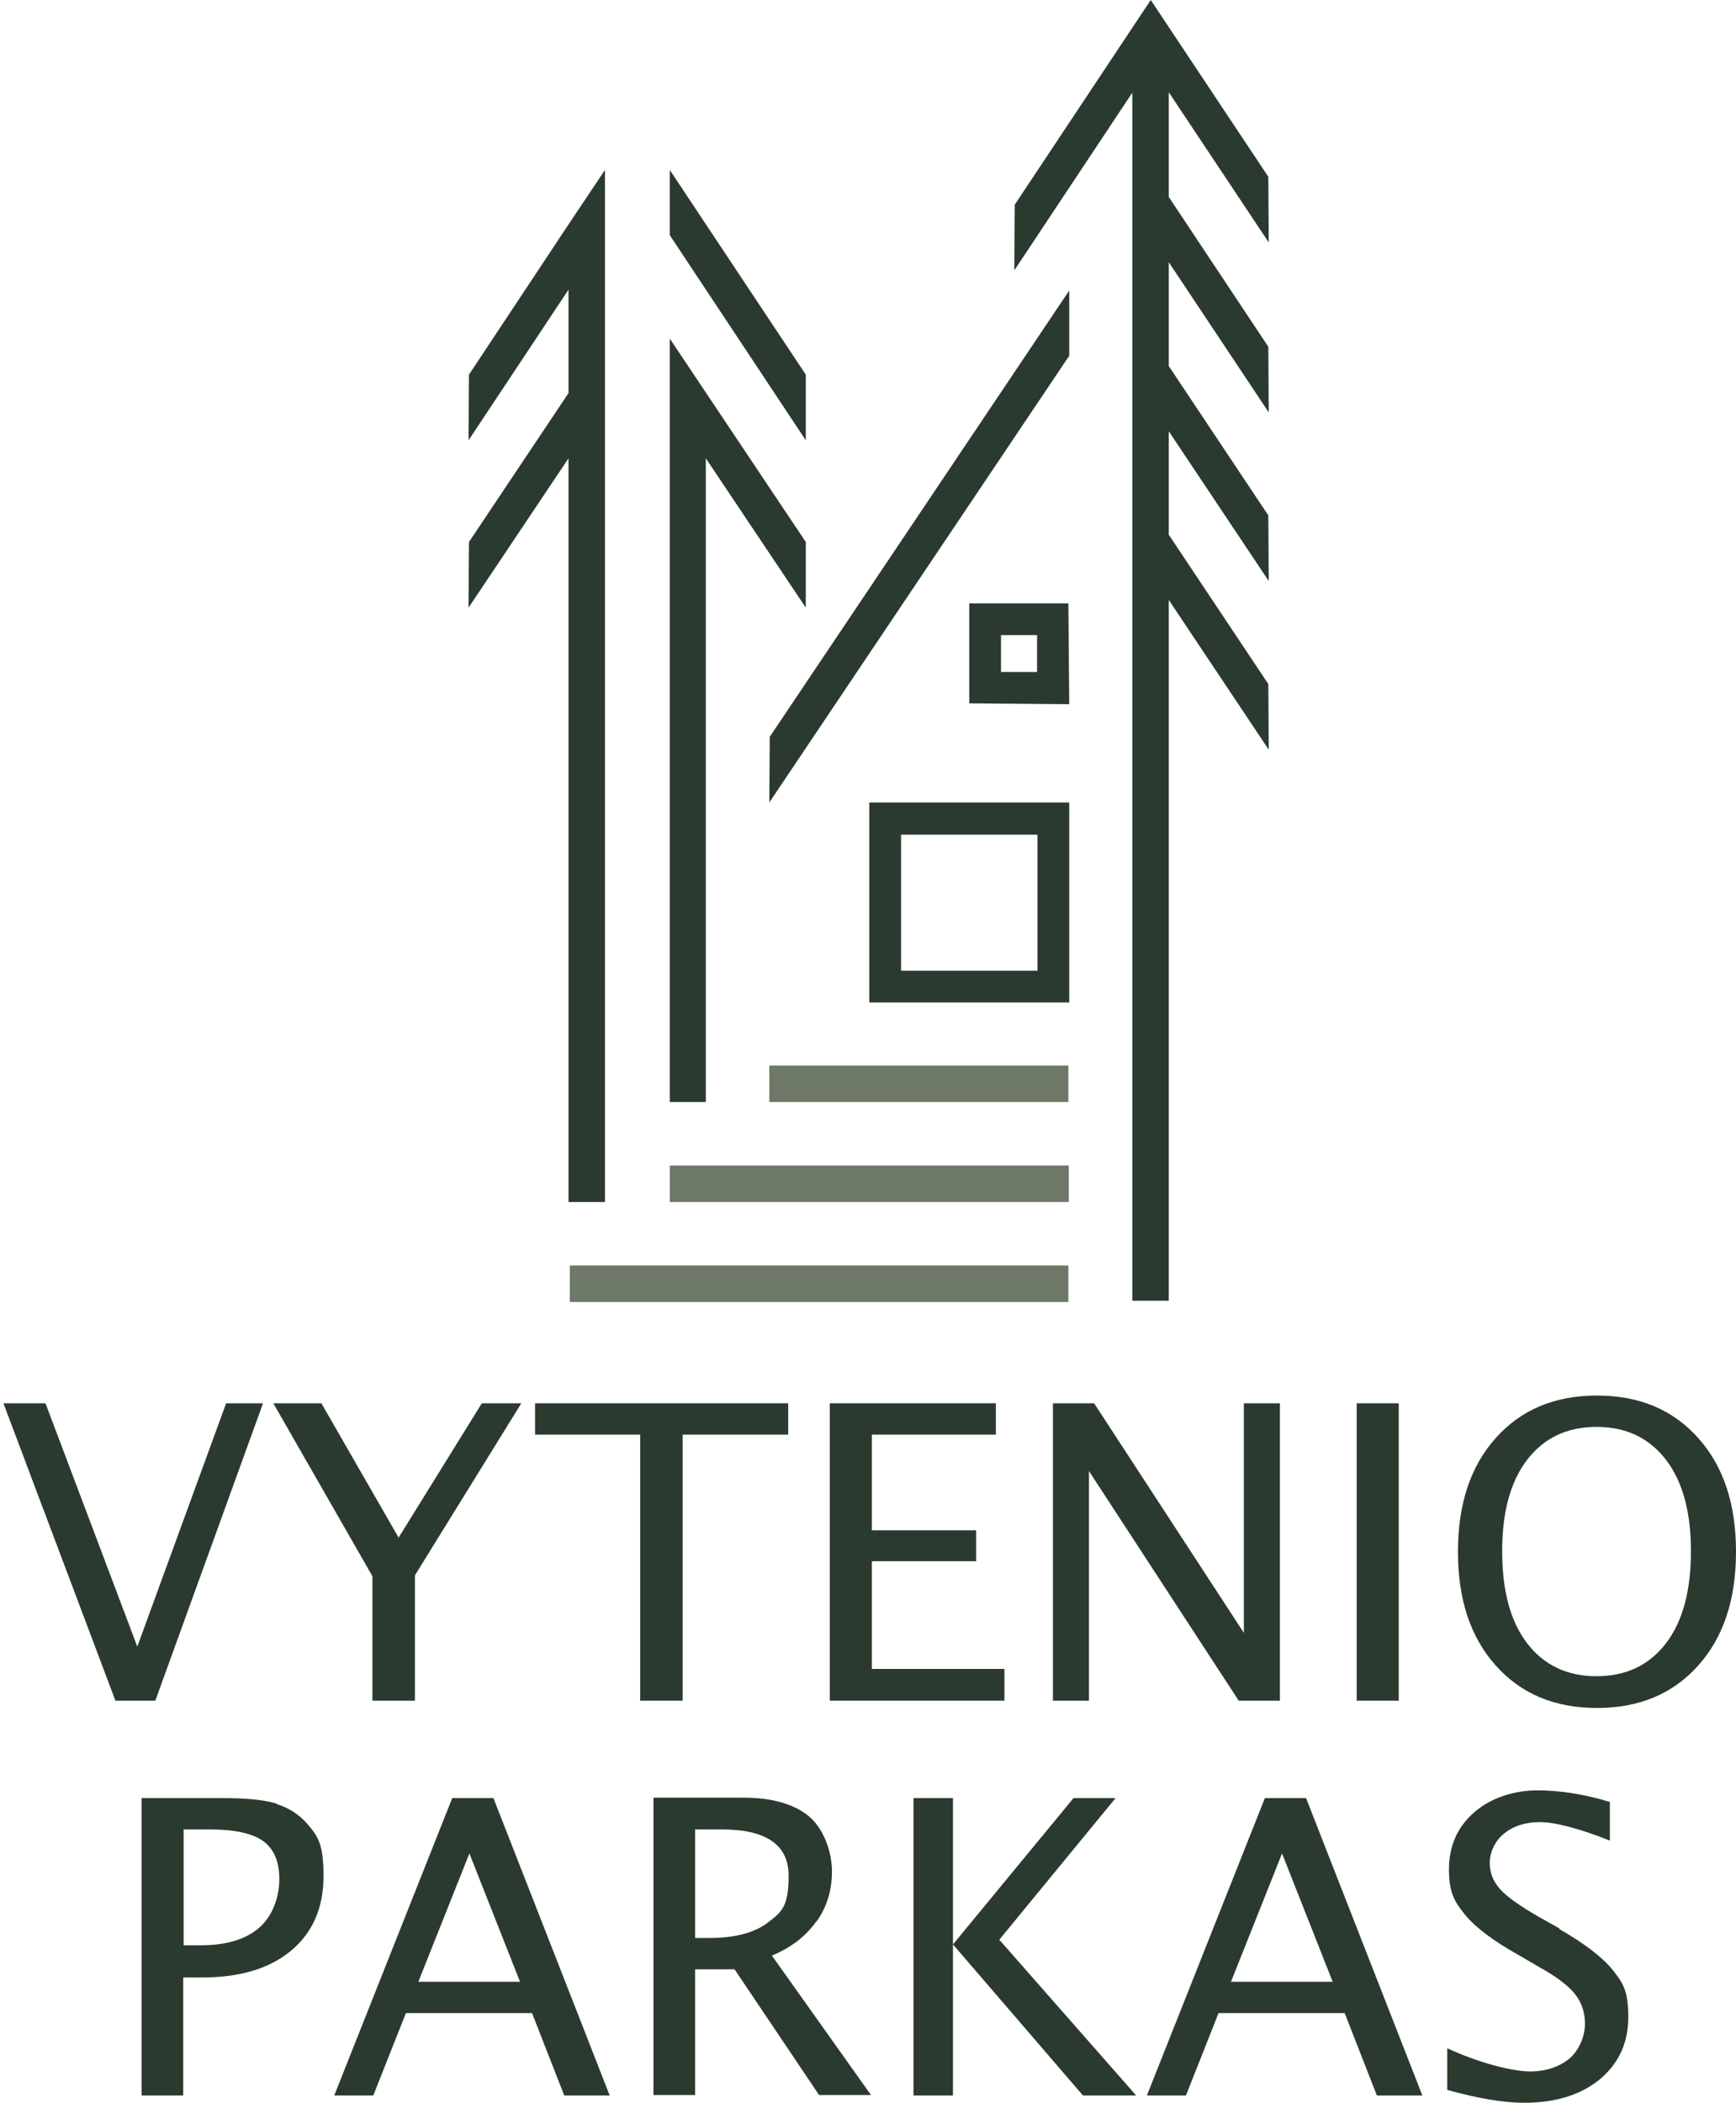
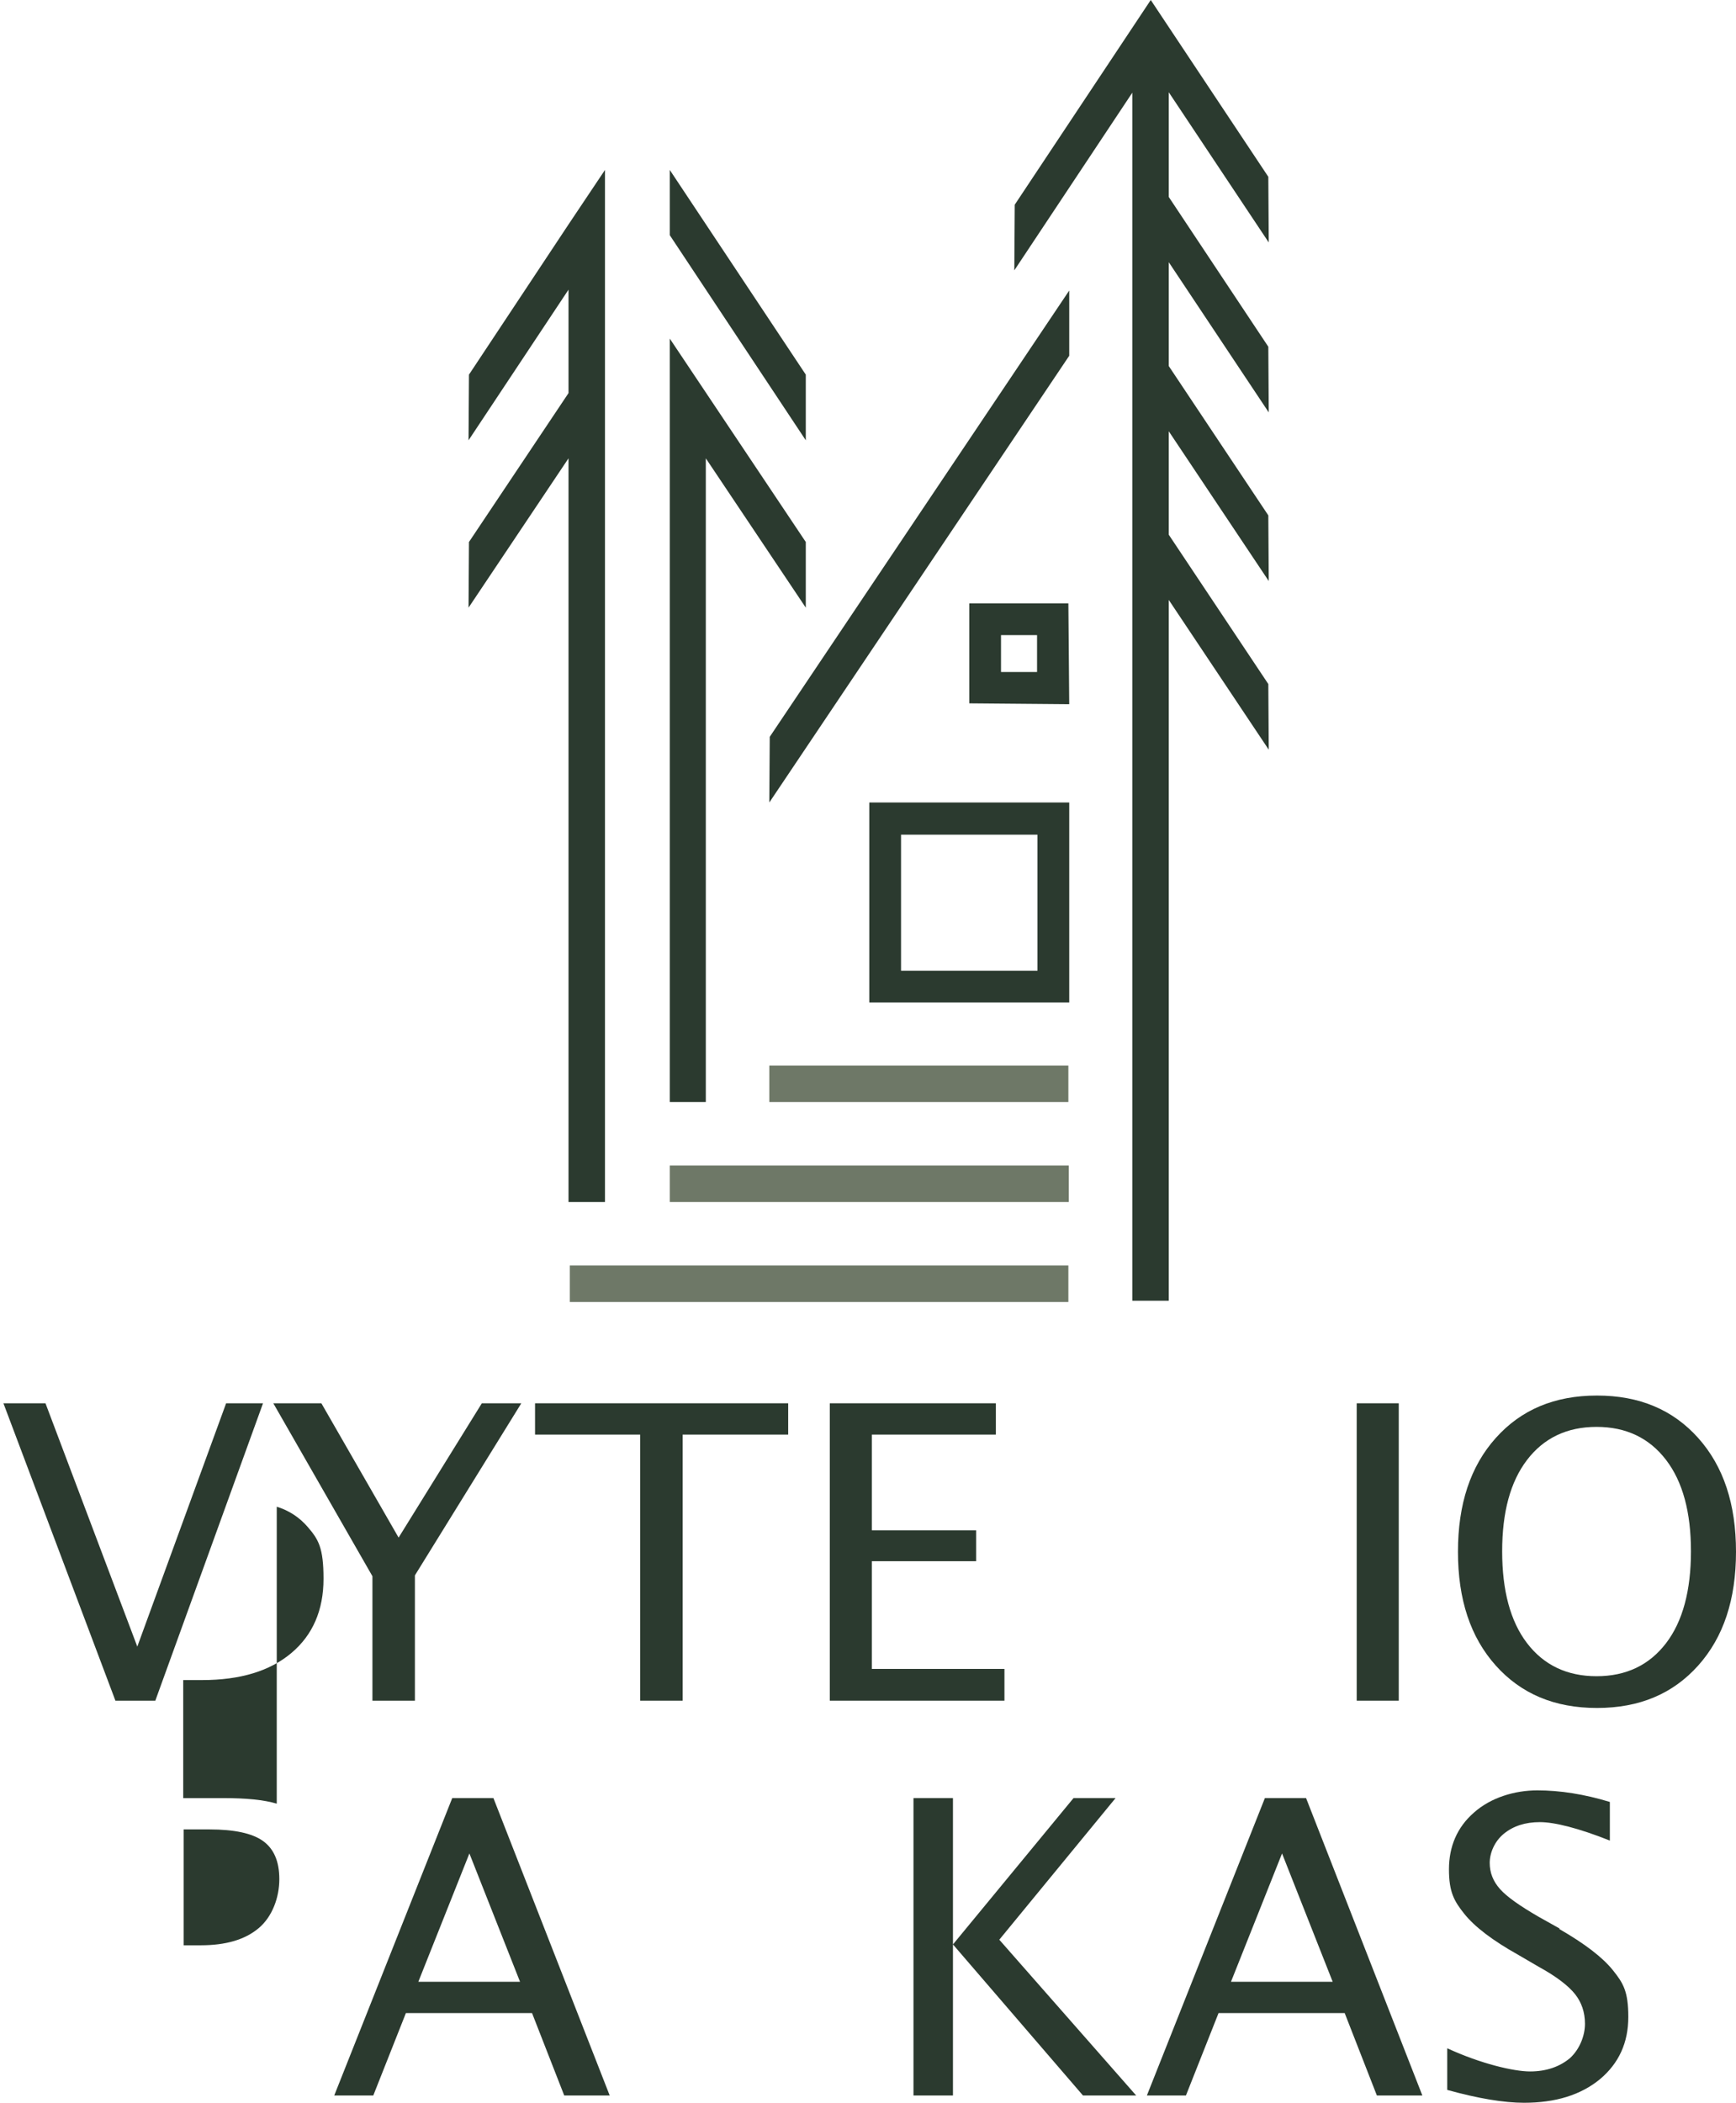
<svg xmlns="http://www.w3.org/2000/svg" id="_Слой_1" data-name="Слой 1" version="1.1" viewBox="0 0 404.6 490">
  <rect x="132.8" y="294.9" width="116.2" height="8.5" style="fill: #6e7867; stroke-width: 0px;" />
  <rect x="156.1" y="271.6" width="93" height="8.5" style="fill: #6e7867; stroke-width: 0px;" />
  <rect x="179.3" y="248.3" width="69.7" height="8.5" style="fill: #6e7867; stroke-width: 0px;" />
  <polygon points="263.9 303.1 272.4 303.1 272.4 139.8 295.7 174.7 295.6 159.4 272.4 124.6 272.4 100.5 295.7 135.4 295.6 120.1 272.4 85.3 272.4 61.1 295.7 96.1 295.6 80.8 272.4 45.9 272.4 21.5 295.7 56.5 295.6 41.2 268.2 0 236.5 47.7 236.4 63 263.9 21.6 263.9 303.1" style="fill: #2b3a2f; stroke-width: 0px;" />
  <polygon points="187.8 87.3 156.1 39.6 156.1 54.8 187.8 102.6 187.8 87.3" style="fill: #2b3a2f; stroke-width: 0px;" />
  <polygon points="164.5 256.8 164.5 106.8 187.8 141.6 187.8 126.3 156.1 78.9 156.1 93.7 156.1 94.1 156.1 256.8 156.1 256.8 164.5 256.8 164.5 256.8" style="fill: #2b3a2f; stroke-width: 0px;" />
  <polygon points="132.5 91.6 109.3 126.3 109.2 141.6 132.5 106.8 132.5 280.1 141 280.1 141 98.6 141 94.1 141 78.9 141 54.8 141 52.3 141 39.6 132.5 52.3 132.5 52.3 132.5 52.3 109.3 87.3 109.2 102.6 132.5 67.5 132.5 91.6" style="fill: #2b3a2f; stroke-width: 0px;" />
  <polygon points="249.2 67.7 179.4 171.7 179.3 187 249.2 82.9 249.2 67.7" style="fill: #2b3a2f; stroke-width: 0px;" />
  <path d="M202.6,233.6h46.6v-46.6h-46.6v46.6ZM210.1,194.5h31.7v31.7h-31.8s0-31.7,0-31.7Z" style="fill: #2b3a2f; stroke-width: 0px;" />
  <path d="M249,140.6h-23.1v23.3s23.3.2,23.3.2l-.2-23.5ZM233.3,156.5v-8.5h8.4v8.6c0,0-8.4,0-8.4,0Z" style="fill: #2b3a2f; stroke-width: 0px;" />
  <polygon points="61.3 327 52.7 327 32 383.7 10.6 327 .8 327 26.9 396.3 36.2 396.3 61.3 327" style="fill: #2b3a2f; stroke-width: 0px;" />
  <polygon points="86.8 396.3 96.7 396.3 96.7 367.1 121.5 327 112.3 327 92.9 358.3 74.9 327 63.7 327 86.8 367.3 86.8 396.3" style="fill: #2b3a2f; stroke-width: 0px;" />
  <polygon points="159.1 396.3 159.1 334.3 183.7 334.3 183.7 327 124.7 327 124.7 334.3 149.2 334.3 149.2 396.3 159.1 396.3" style="fill: #2b3a2f; stroke-width: 0px;" />
  <polygon points="232.1 334.3 232.1 327 193.4 327 193.4 396.3 234.1 396.3 234.1 388.9 203.2 388.9 203.2 363.8 227.5 363.8 227.5 356.6 203.2 356.6 203.2 334.3 232.1 334.3" style="fill: #2b3a2f; stroke-width: 0px;" />
-   <polygon points="253.8 342.8 288.7 396.3 298.3 396.3 298.3 327 289.9 327 289.9 380.5 255 327 245.4 327 245.4 396.3 253.8 396.3 253.8 342.8" style="fill: #2b3a2f; stroke-width: 0px;" />
  <rect x="316.2" y="327" width="9.8" height="69.3" style="fill: #2b3a2f; stroke-width: 0px;" />
  <path d="M395.8,335.1c-5.9-6.6-13.7-9.9-23.6-9.9s-17.7,3.3-23.6,9.9c-5.9,6.6-8.8,15.4-8.8,26.5s2.9,19.9,8.8,26.5c5.9,6.6,13.7,9.9,23.6,9.9s17.7-3.3,23.6-9.9c5.9-6.6,8.8-15.4,8.8-26.5s-2.9-19.9-8.8-26.5M388.3,382.9c-3.9,5.1-9.3,7.7-16.2,7.7s-12.3-2.6-16.2-7.7c-3.9-5.1-5.8-12.3-5.8-21.4s1.9-16.2,5.8-21.3c3.9-5.1,9.3-7.7,16.2-7.7s12.3,2.6,16.2,7.7c3.9,5.1,5.8,12.2,5.8,21.3s-1.9,16.3-5.8,21.4" style="fill: #2b3a2f; stroke-width: 0px;" />
-   <path d="M64.5,420.3c-3-.9-7.1-1.3-12.6-1.3h-18.9v69.3h9.7v-27.5h4.4c8.9,0,15.8-2.1,20.8-6.3,5-4.2,7.5-10,7.5-17.3s-1.2-9.2-3.7-12.1c-1.9-2.2-4.3-3.8-7.2-4.7M60.3,449.3c-3.2,2.7-7.7,4-13.5,4h-4v-27h6c5.8,0,10,.9,12.5,2.7,2.5,1.8,3.8,4.7,3.8,8.9s-1.6,8.7-4.8,11.4" style="fill: #2b3a2f; stroke-width: 0px;" />
+   <path d="M64.5,420.3c-3-.9-7.1-1.3-12.6-1.3h-18.9h9.7v-27.5h4.4c8.9,0,15.8-2.1,20.8-6.3,5-4.2,7.5-10,7.5-17.3s-1.2-9.2-3.7-12.1c-1.9-2.2-4.3-3.8-7.2-4.7M60.3,449.3c-3.2,2.7-7.7,4-13.5,4h-4v-27h6c5.8,0,10,.9,12.5,2.7,2.5,1.8,3.8,4.7,3.8,8.9s-1.6,8.7-4.8,11.4" style="fill: #2b3a2f; stroke-width: 0px;" />
  <path d="M105.4,419l-27.5,69.3h9.1l7.6-19.2h29.4l7.5,19.2h10.6l-27.1-69.3h-9.7ZM97.5,461.8l11.9-29.9,11.8,29.9h-23.7Z" style="fill: #2b3a2f; stroke-width: 0px;" />
-   <path d="M190.2,447.9c2.5-3.4,3.7-7.4,3.7-11.8s-1.8-9.8-5.3-12.8c-3.5-2.9-8.6-4.4-15.3-4.4h-21v69.3h9.7v-29.3h9.2l19.7,29.3h12.1l-23.1-32.5c4.4-1.8,7.9-4.5,10.3-7.9M165.2,451.6h-3.2v-25.3h6.2c10.4,0,15.6,3.6,15.6,10.8s-1.6,8.4-4.7,10.8c-3.2,2.5-7.8,3.7-13.8,3.7" style="fill: #2b3a2f; stroke-width: 0px;" />
  <polygon points="260 419 250.2 419 222.1 453.1 222.1 419 212.9 419 212.9 488.3 222.1 488.3 222.1 453.1 252.4 488.3 264.8 488.3 232.9 452 260 419" style="fill: #2b3a2f; stroke-width: 0px;" />
  <path d="M294.8,419l-27.5,69.3h9.1l7.6-19.2h29.4l7.5,19.2h10.6l-27.1-69.3h-9.7ZM286.9,461.8l11.9-29.9,11.8,29.9h-23.7Z" style="fill: #2b3a2f; stroke-width: 0px;" />
  <path d="M363.5,449.4l-5-2.8c-4.3-2.5-7.3-4.6-8.9-6.4-1.6-1.8-2.4-3.8-2.4-6.1s1.1-5,3.3-6.8c2.2-1.8,5-2.7,8.4-2.7s9,1.4,16.3,4.3v-9c-5.9-1.8-11.6-2.7-16.9-2.7s-10.9,1.7-14.8,5.2c-3.9,3.4-5.8,7.9-5.8,13.2s1.2,7.4,3.6,10.4c2.4,3,6.6,6.2,12.5,9.5l4.8,2.8c4.2,2.3,7,4.5,8.5,6.4,1.5,1.9,2.3,4.2,2.3,6.9s-1.2,5.9-3.5,8c-2.4,2-5.5,3.1-9.3,3.1s-11.5-1.8-19.3-5.4v9.7c7.2,2,13.2,3,17.9,3,7.3,0,13.2-1.8,17.7-5.5,4.4-3.7,6.6-8.5,6.6-14.5s-1.2-7.9-3.6-10.9c-2.4-3-6.6-6.2-12.5-9.6" style="fill: #2b3a2f; stroke-width: 0px;" />
</svg>